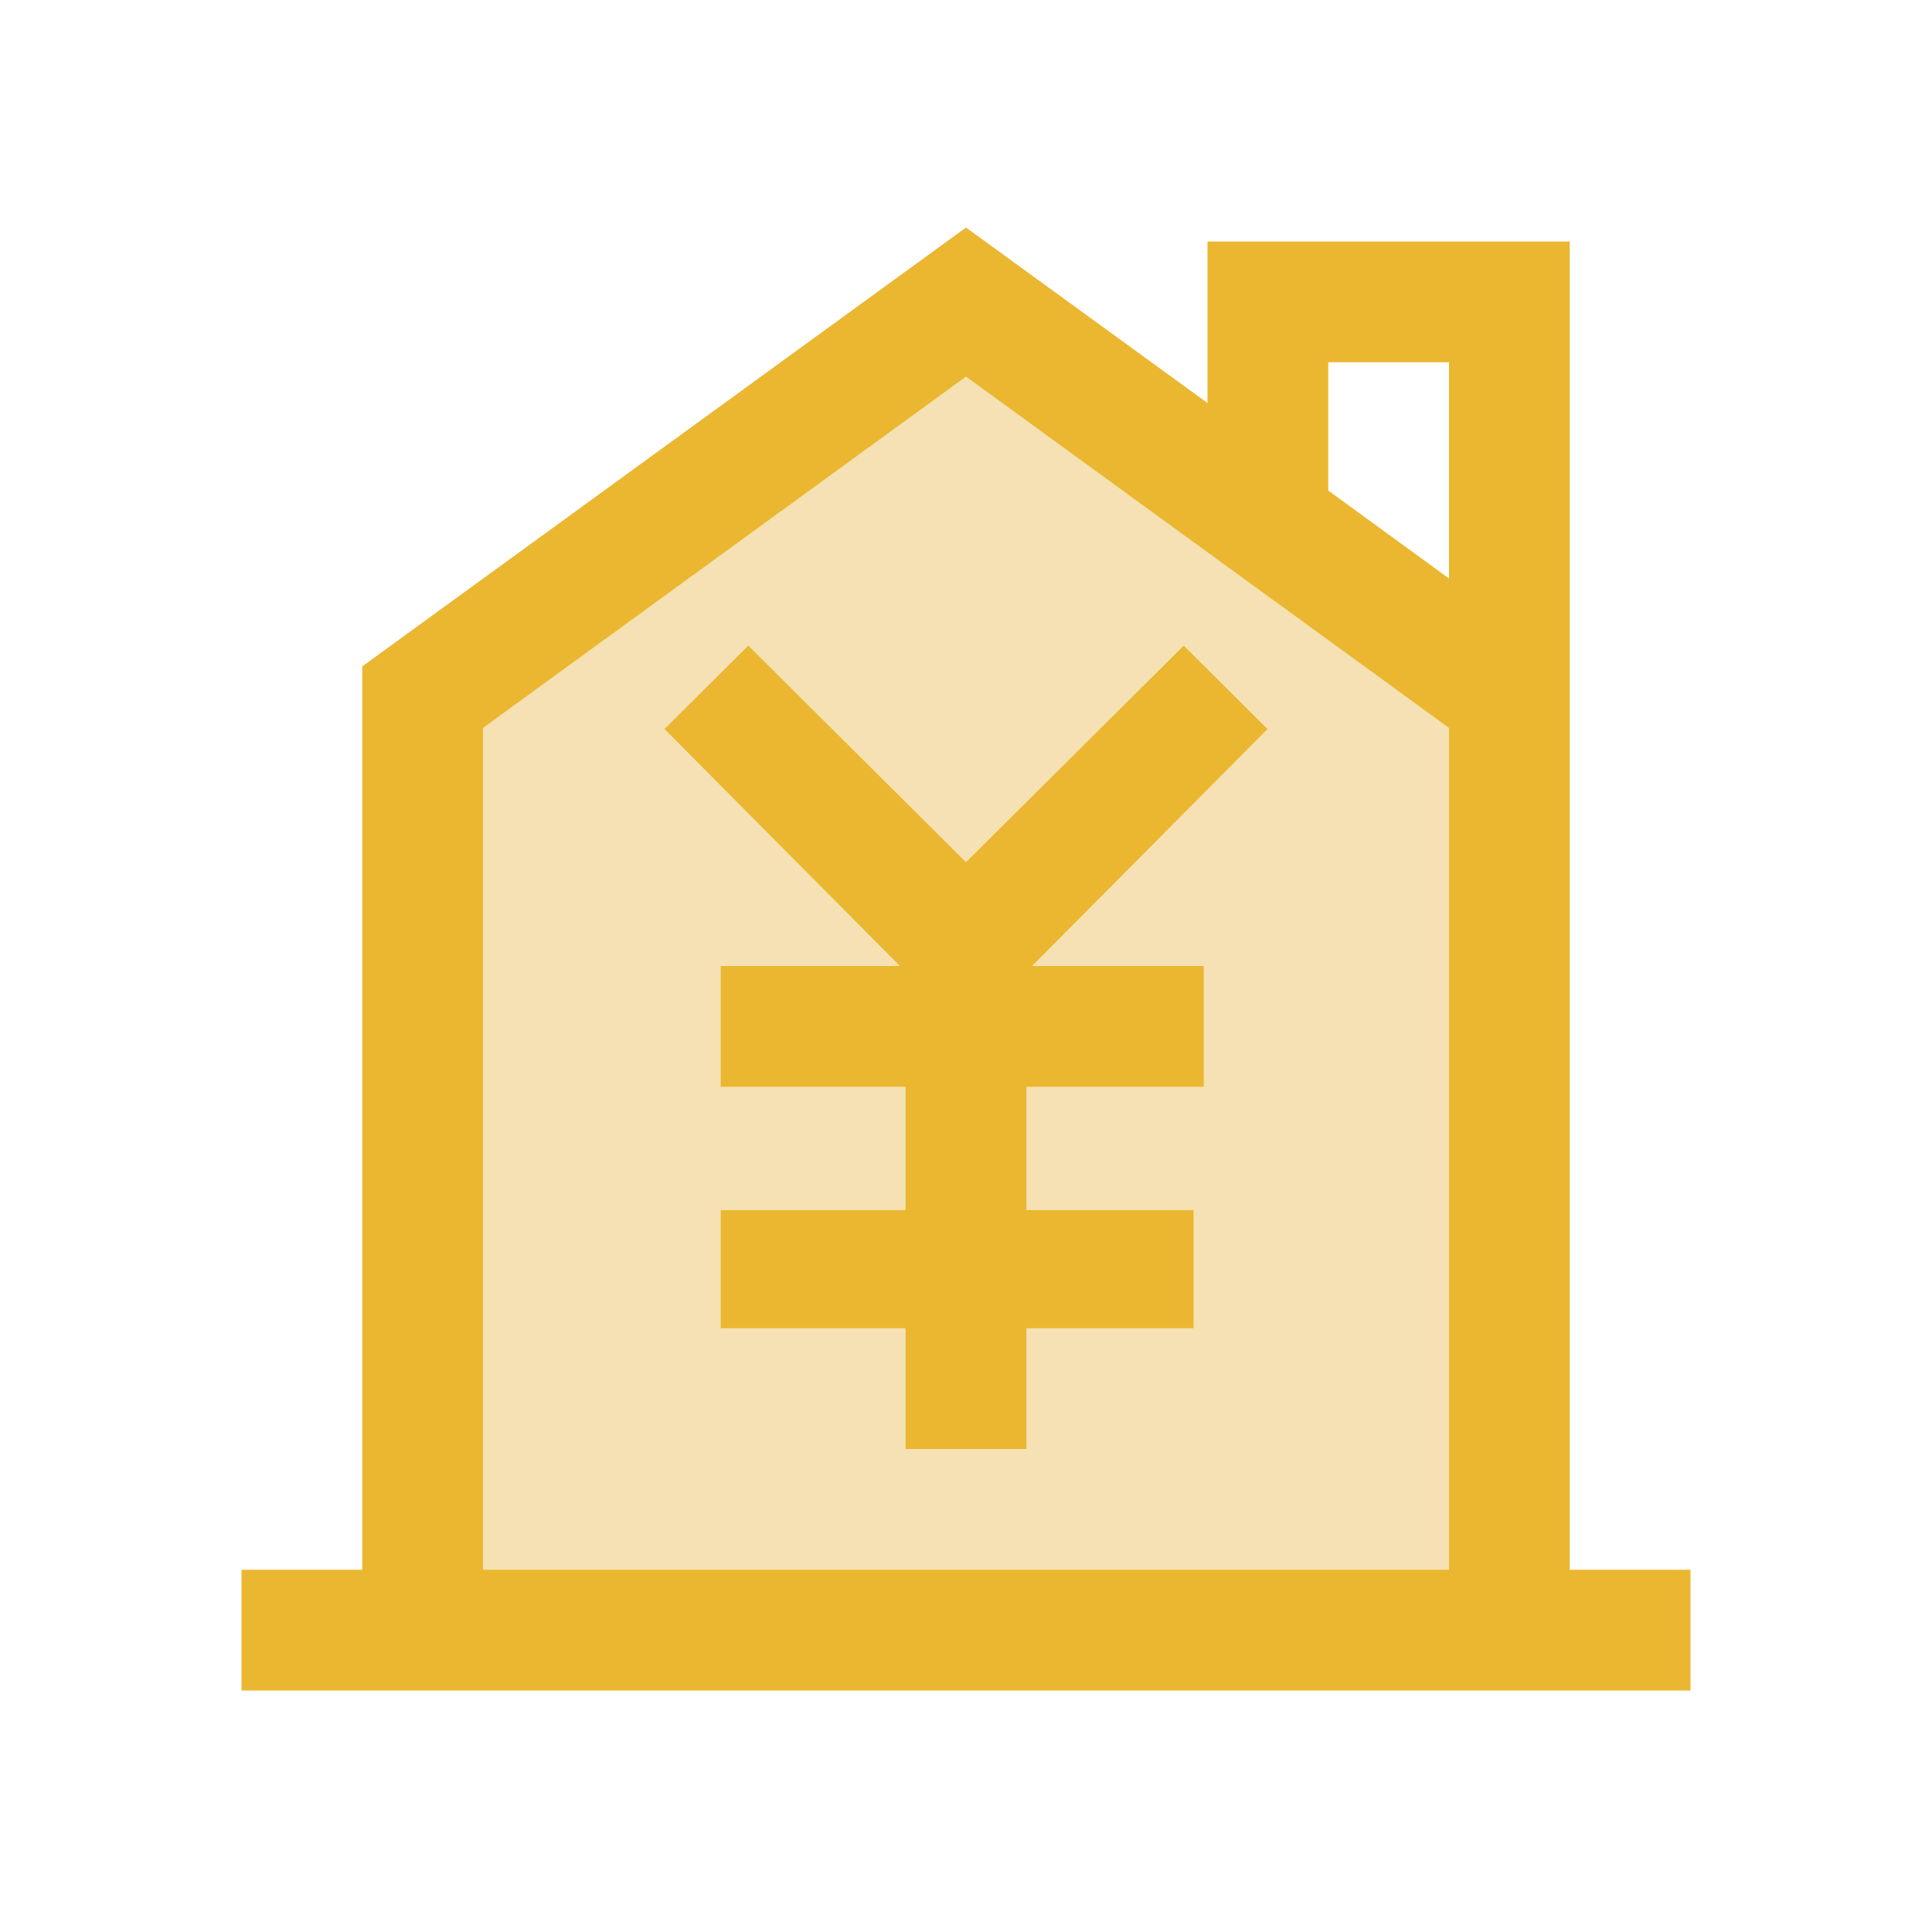
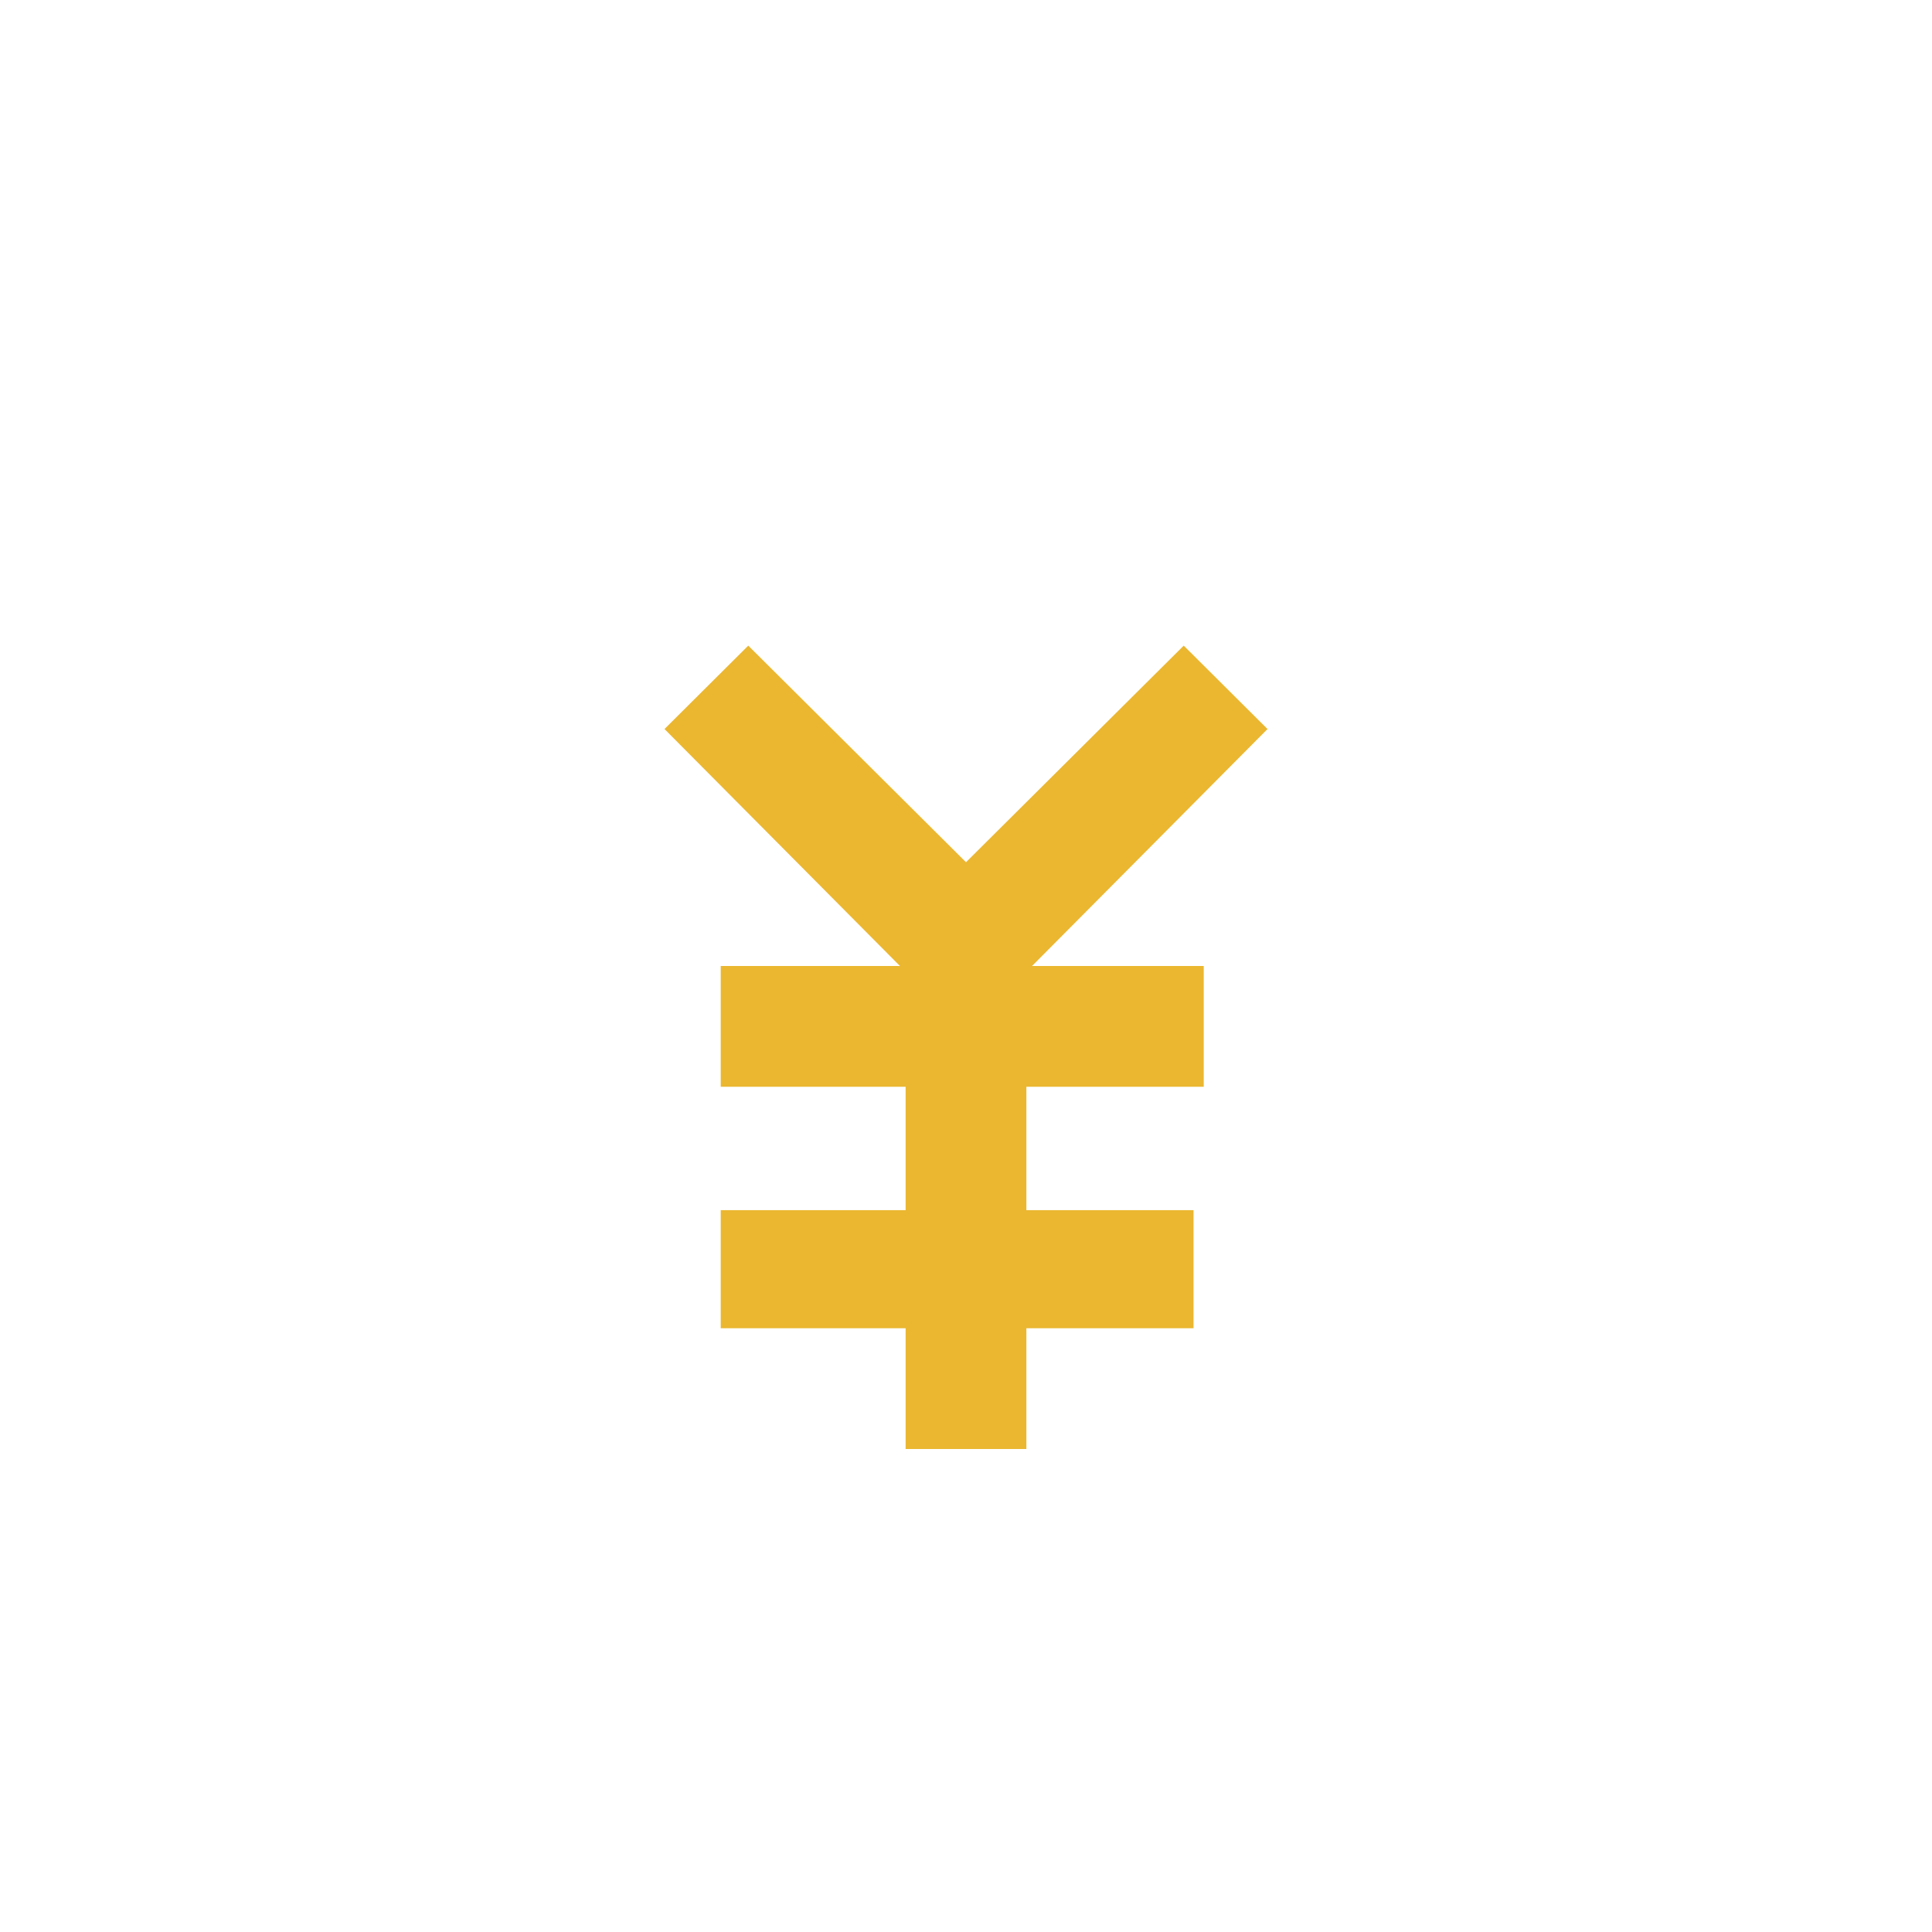
<svg xmlns="http://www.w3.org/2000/svg" version="1.1" id="レイヤー_1" x="0px" y="0px" viewBox="0 0 512 512" style="enable-background:new 0 0 512 512;" xml:space="preserve">
  <style type="text/css">
	.st0{fill:#F5E1B3;}
	.st1{fill:#EBB730;}
</style>
  <g id="Layer">
-     <polygon class="st0" points="112,432 400,432 400,184.7 336,138.2 256,80 112,184.7  " />
-     <path class="st1" d="M416,216.2v-39.6V64h-96v42.8l-64-46.5L96,176.6V416H64v32h32h320h32v-32h-32V216.2z M352,96h32v57.3L352,130   V96z M128,416V192.9l128-93.1l128,93.1V416H128z" />
    <polygon class="st1" points="335.9,193.2 313.7,171.1 256,228.5 198.3,171.1 176.1,193.2 238.5,256 191,256 191,288 240,288    240,320.7 191,320.7 191,352 240,352 240,384 272,384 272,352 316.3,352 316.3,320.7 272,320.7 272,288 319,288 319,256 273.5,256     " />
  </g>
  <g id="レイヤー_2_00000114036494627228197000000012649030822173939894_">
</g>
</svg>